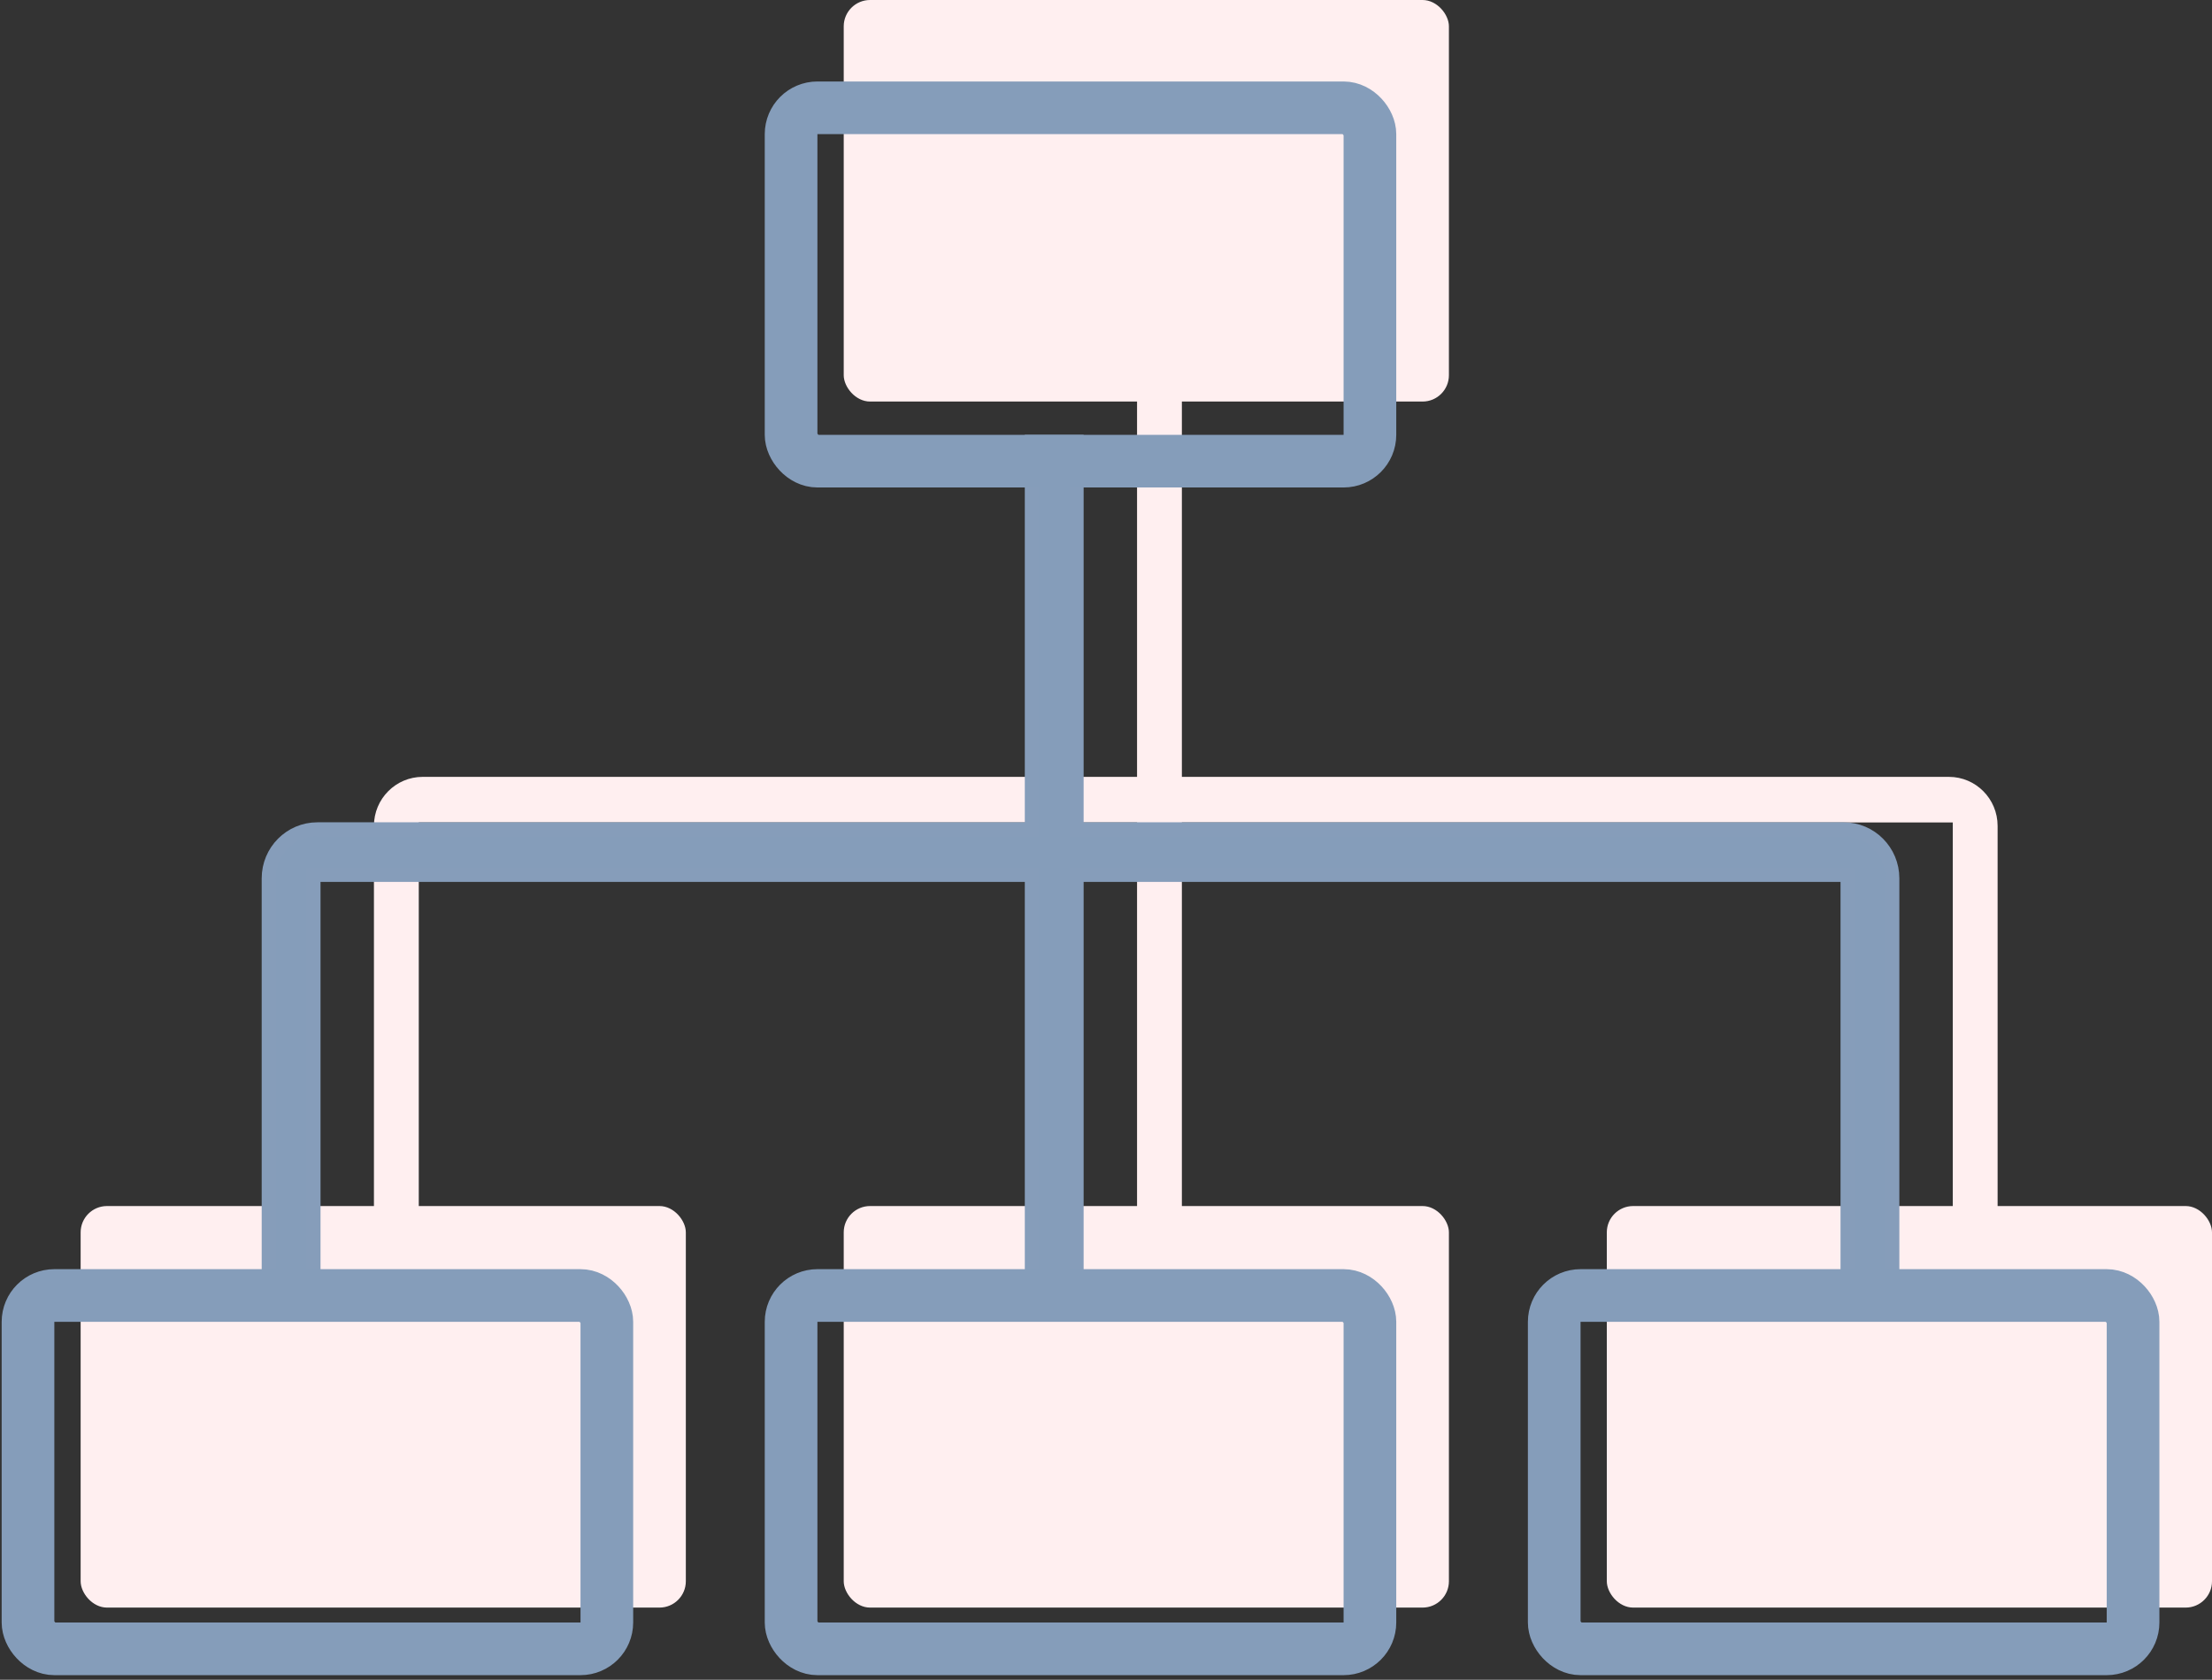
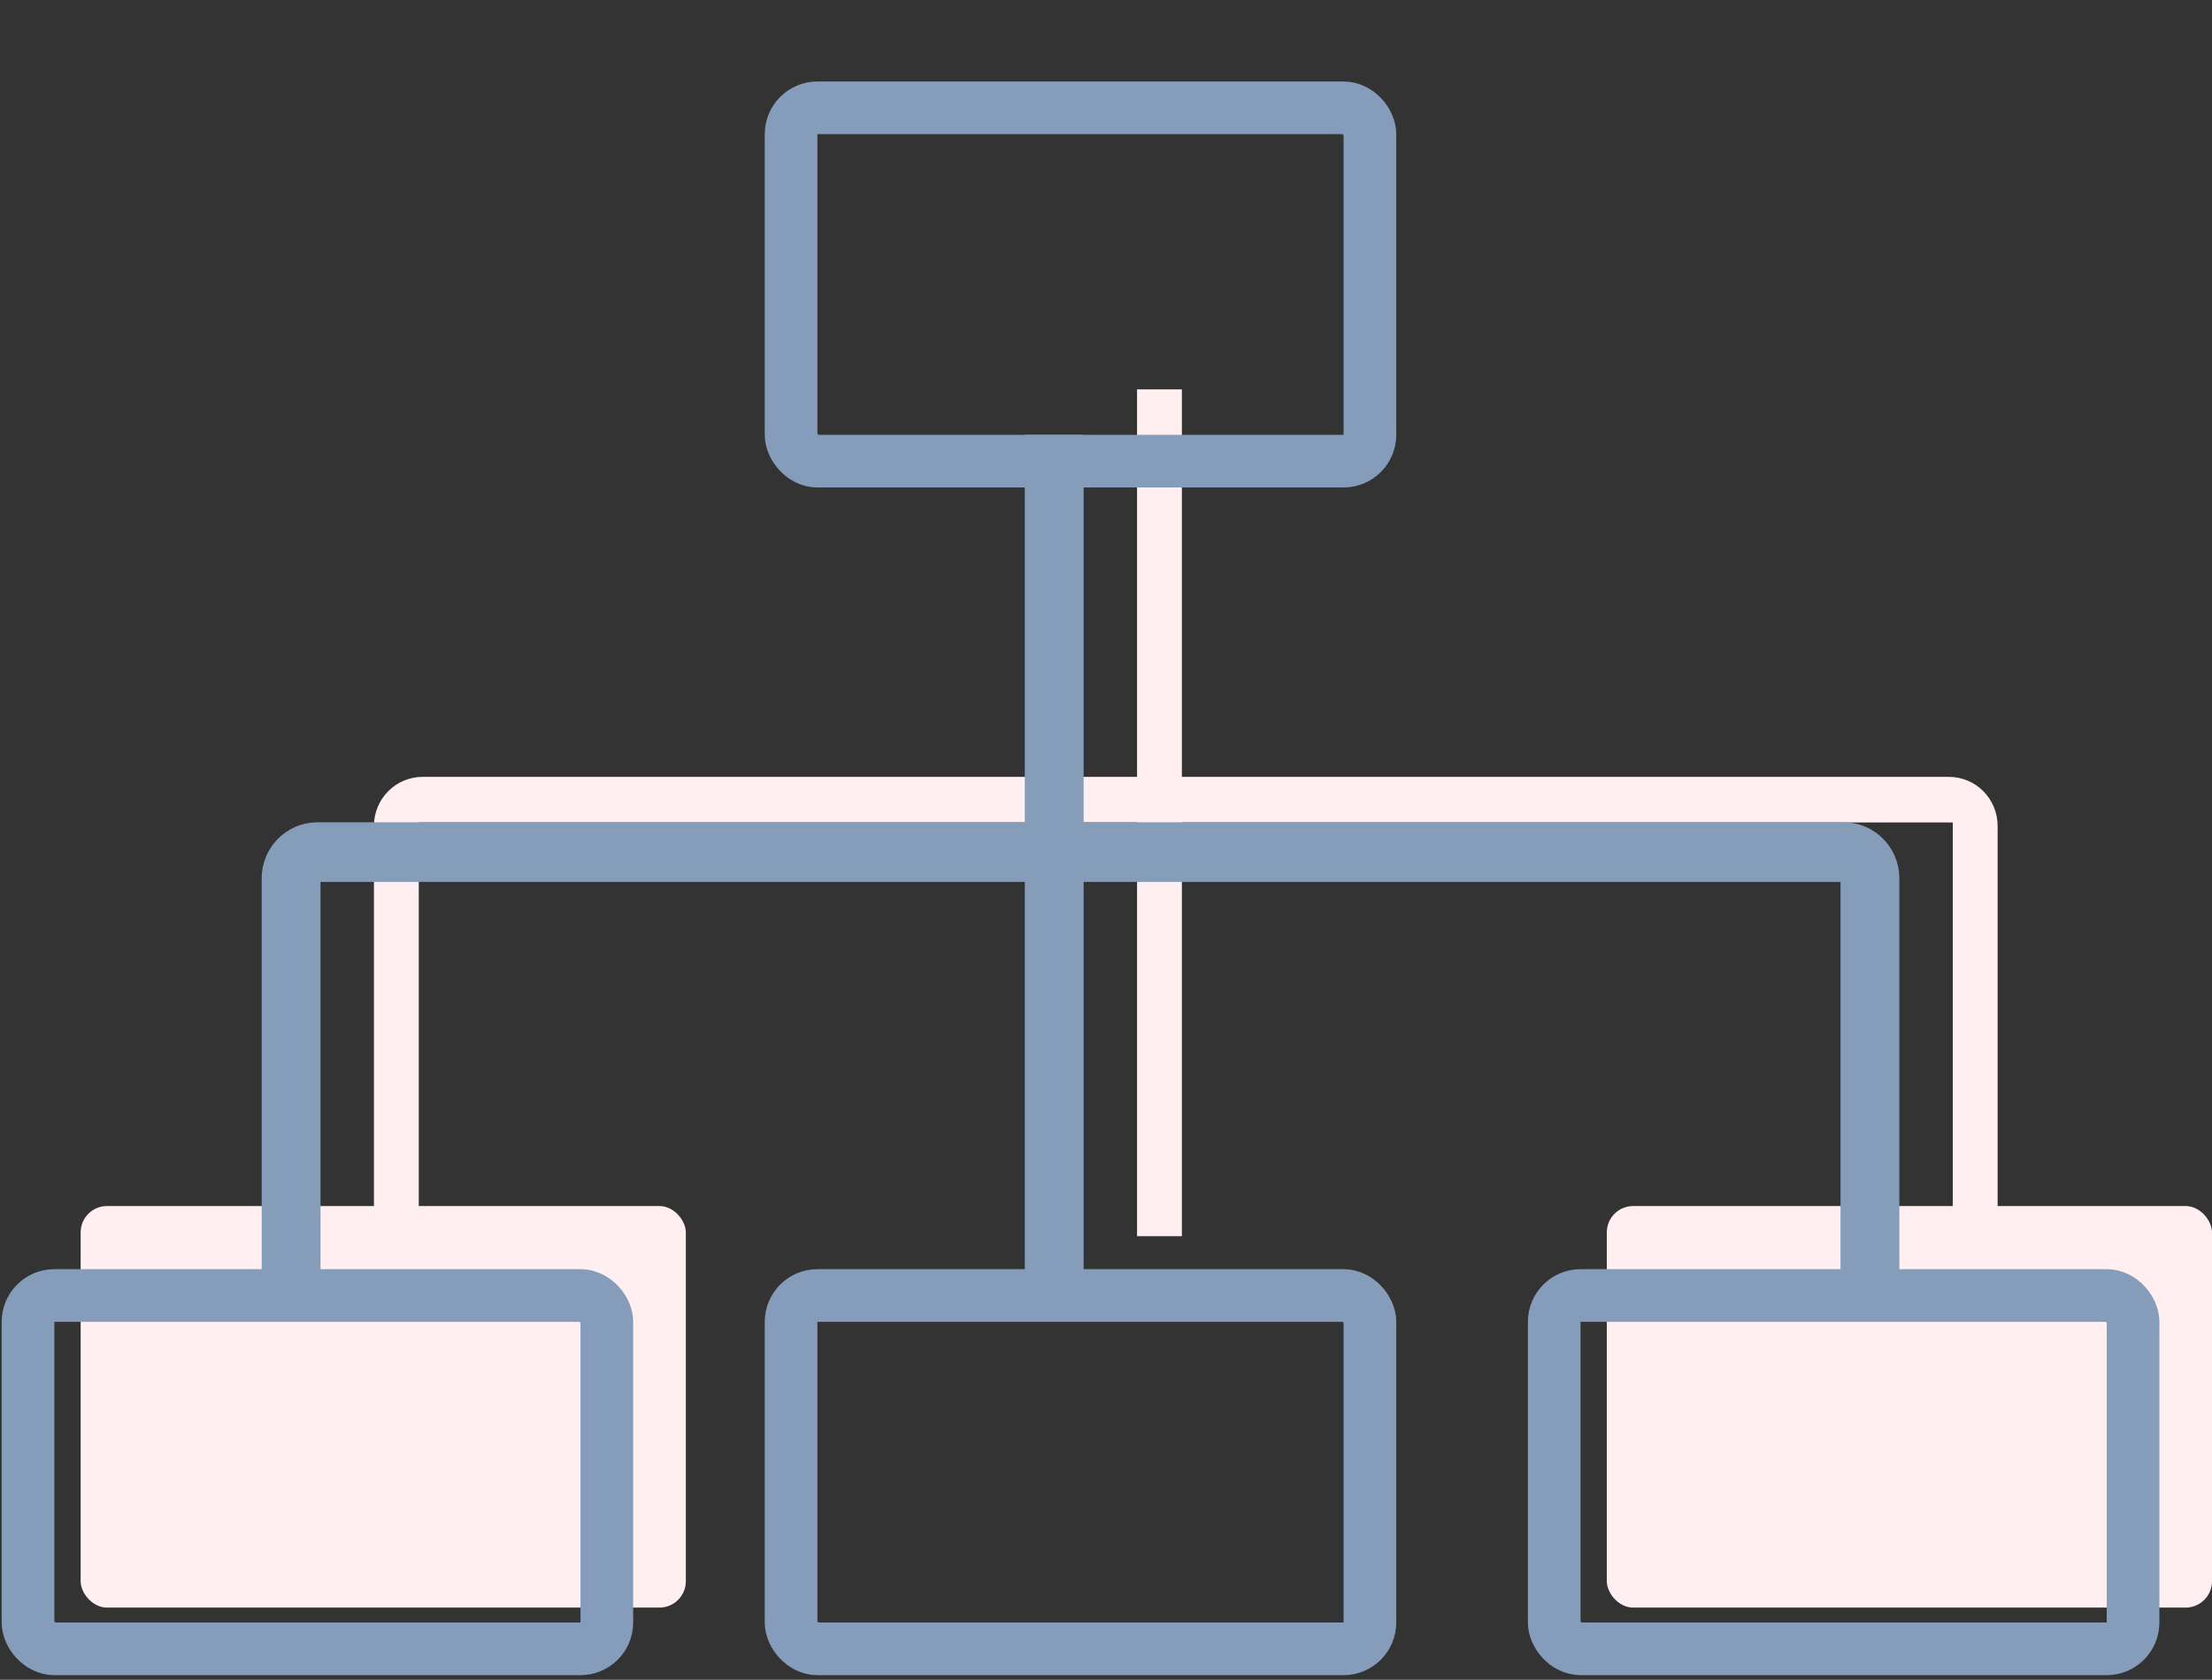
<svg xmlns="http://www.w3.org/2000/svg" width="79px" height="60px" viewBox="0 0 79 60" version="1.1">
  <rect x="0" y="0" width="79" height="60" fill="#333333" stroke="none" />
  <title>boss</title>
  <desc>Created with Sketch.</desc>
  <defs />
  <g id="Page-1" stroke="none" stroke-width="1" fill="none" fill-rule="evenodd">
    <g id="Desktop-HD" transform="translate(-1030, -1216)" fill-rule="nonzero">
      <g id="Group-4" transform="translate(240, 807)">
        <g id="Group-37" transform="translate(699, 409)">
          <g id="boss" transform="translate(92, 0)">
            <rect id="Rectangle-path" fill="#FFEFF0" x="1.88" y="43.079" width="21.614" height="14.343" rx="0.941" />
-             <rect id="Rectangle-path" fill="#FFEFF0" x="29.133" y="43.079" width="21.614" height="14.343" rx="0.941" />
-             <rect id="Rectangle-path" fill="#FFEFF0" x="29.133" y="0" width="21.614" height="14.343" rx="0.941" />
            <rect id="Rectangle-path" fill="#FFEFF0" x="56.386" y="43.079" width="21.614" height="14.343" rx="0.941" />
            <path d="M68.603,27.749 L41.21,27.749 L41.21,13.908 L39.609,13.908 L39.609,27.749 L14.096,27.749 C13.135,27.749 12.355,28.533 12.355,29.5 L12.355,44.156 L13.956,44.156 L13.956,29.378 L39.609,29.378 L39.609,44.156 L41.21,44.156 L41.21,29.378 L68.742,29.378 L68.742,44.156 L70.343,44.156 L70.343,29.5 C70.343,28.533 69.564,27.749 68.603,27.749 Z" id="Shape" fill="#FFEFF0" />
            <path d="M64.844,29.622 L37.451,29.622 L37.451,15.781 L35.85,15.781 L35.85,29.622 L10.337,29.622 C9.376,29.622 8.596,30.406 8.596,31.373 L8.596,46.029 L10.197,46.029 L10.197,31.251 L35.85,31.251 L35.85,46.029 L37.451,46.029 L37.451,31.251 L64.983,31.251 L64.983,46.029 L66.584,46.029 L66.584,31.373 C66.584,30.406 65.805,29.622 64.844,29.622 Z" id="Shape" stroke="#869DBA" stroke-width="0.5" fill="#859DBA" />
            <rect id="Rectangle-path" stroke="#859DBA" stroke-width="1.881" x="27.253" y="3.851" width="20.673" height="12.621" rx="0.941" />
            <rect id="Rectangle-path" stroke="#859DBA" stroke-width="1.881" x="27.253" y="46.274" width="20.673" height="12.621" rx="0.941" />
            <rect id="Rectangle-path" stroke="#859DBA" stroke-width="1.881" x="54.508" y="46.274" width="20.673" height="12.621" rx="0.941" />
            <rect id="Rectangle-path" stroke="#859DBA" stroke-width="1.881" x="0" y="46.274" width="20.673" height="12.621" rx="0.941" />
          </g>
        </g>
      </g>
    </g>
  </g>
</svg>